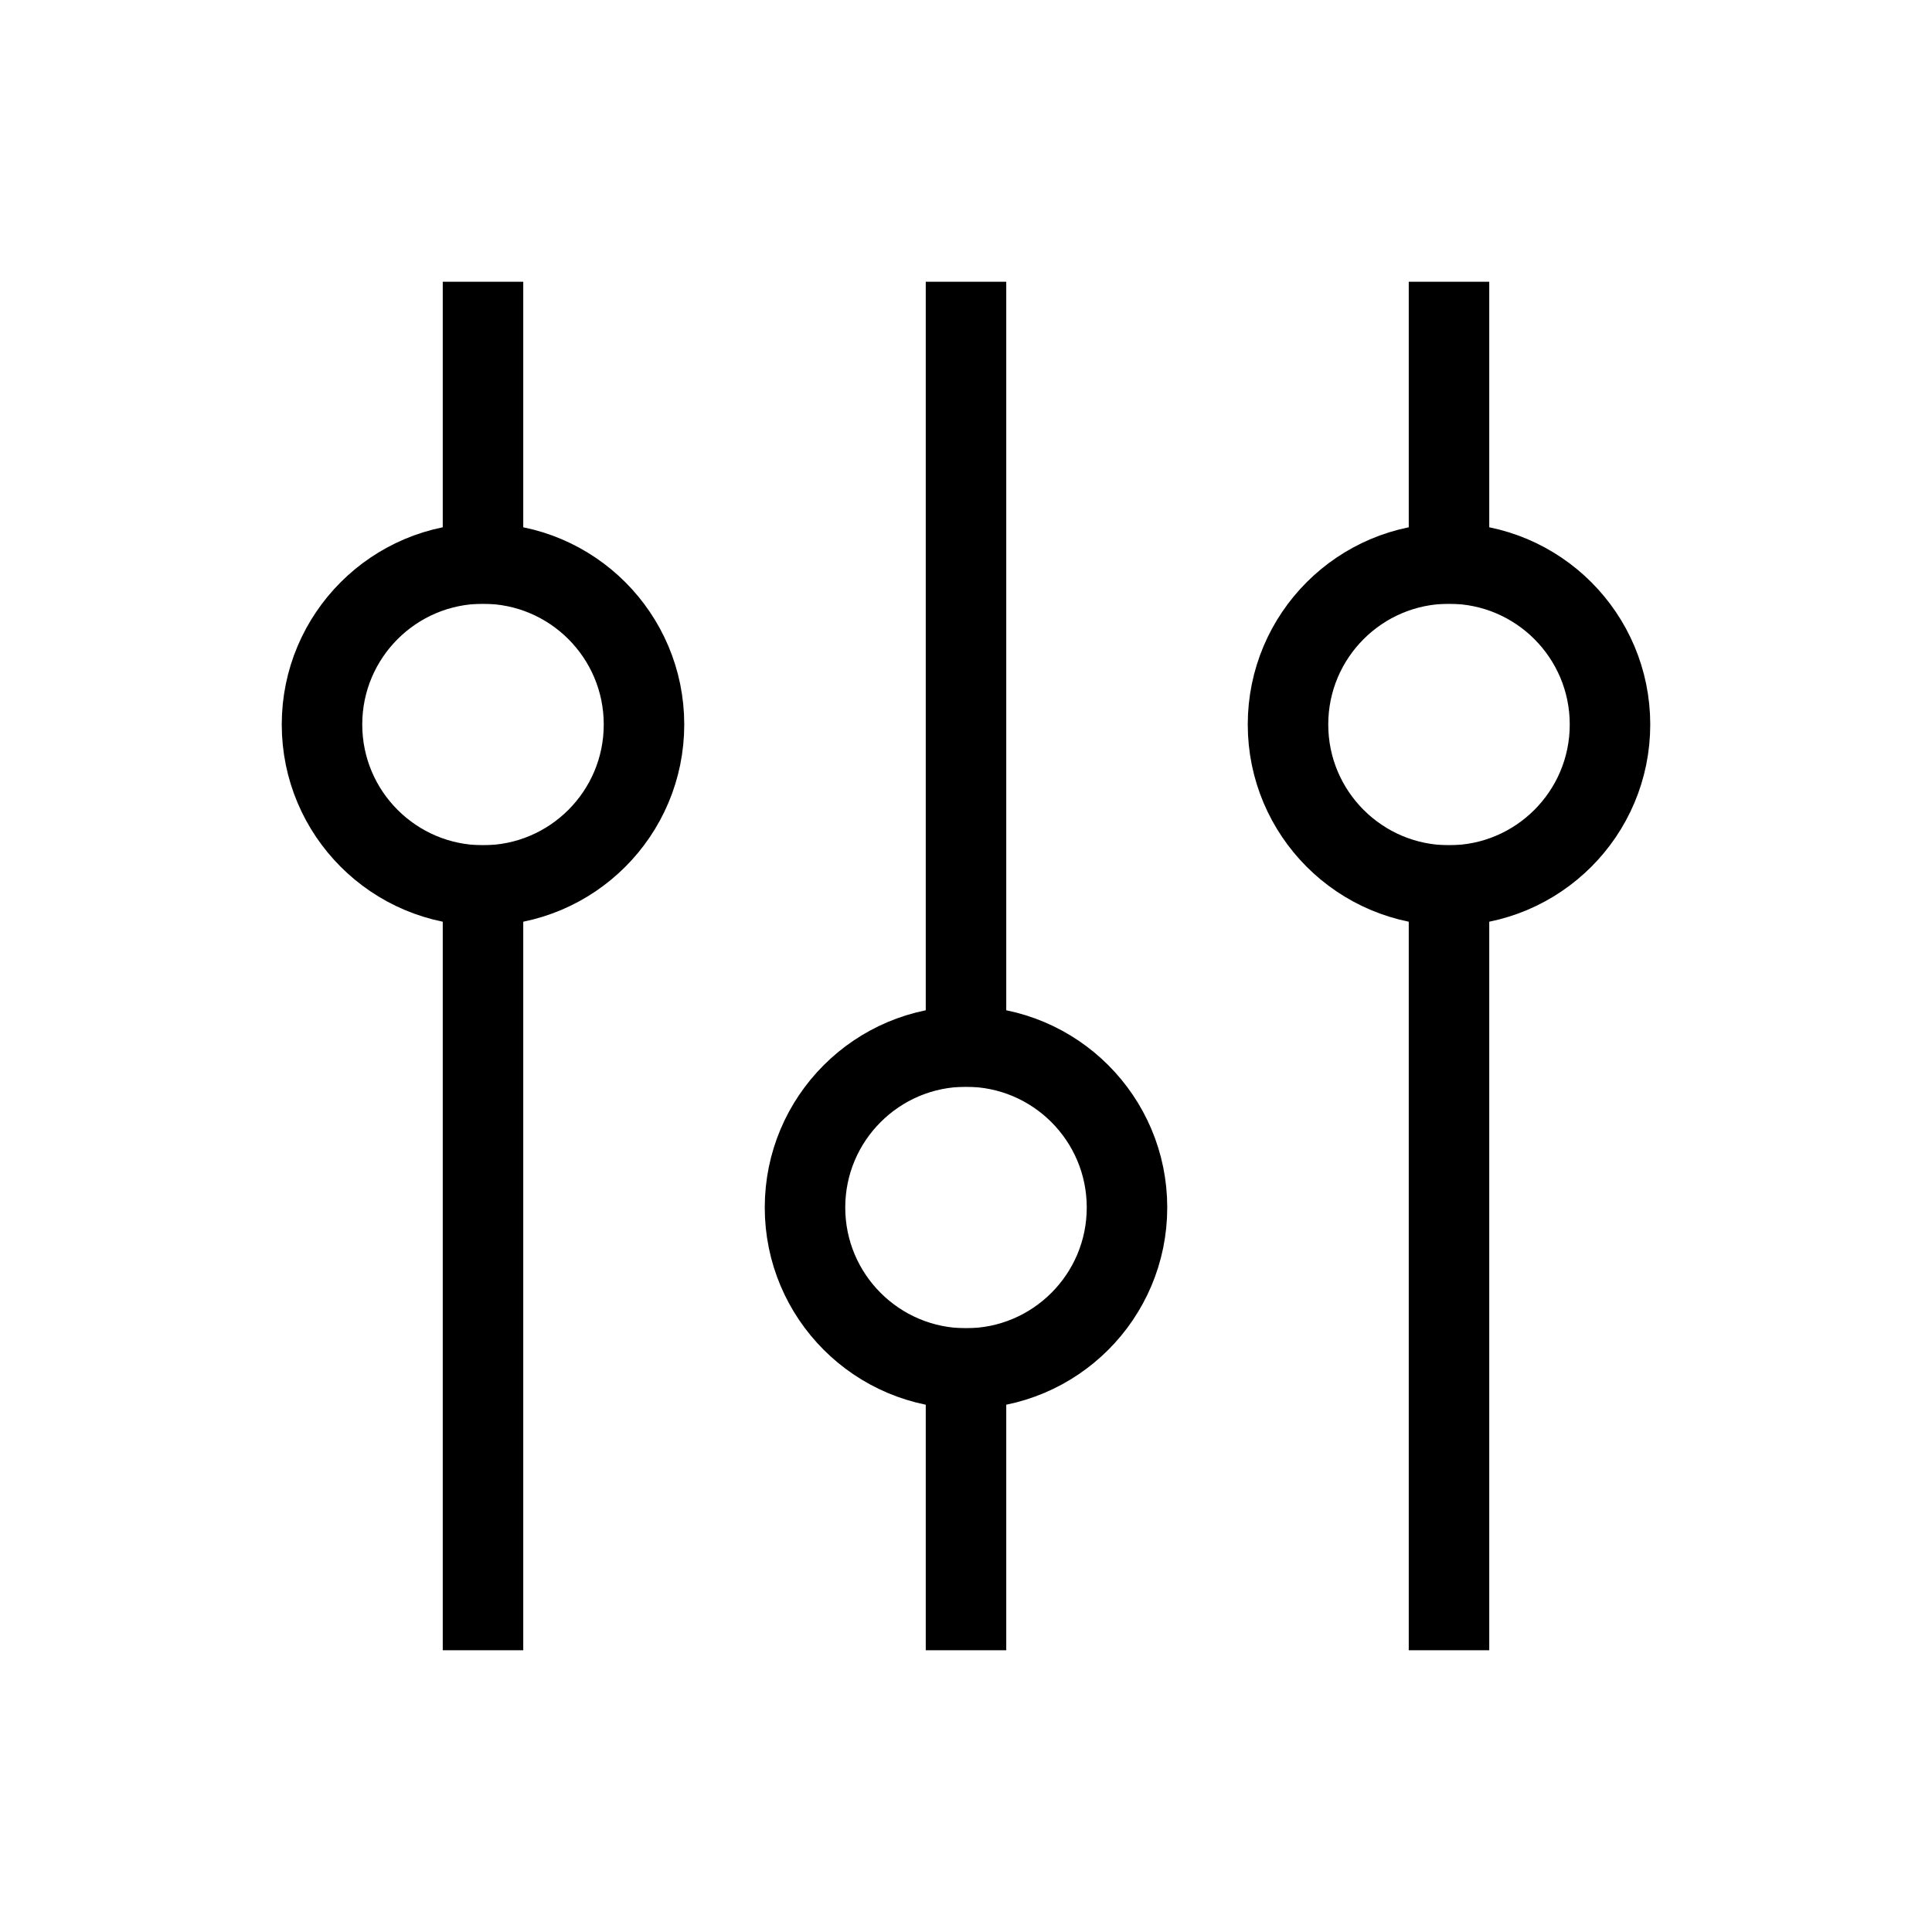
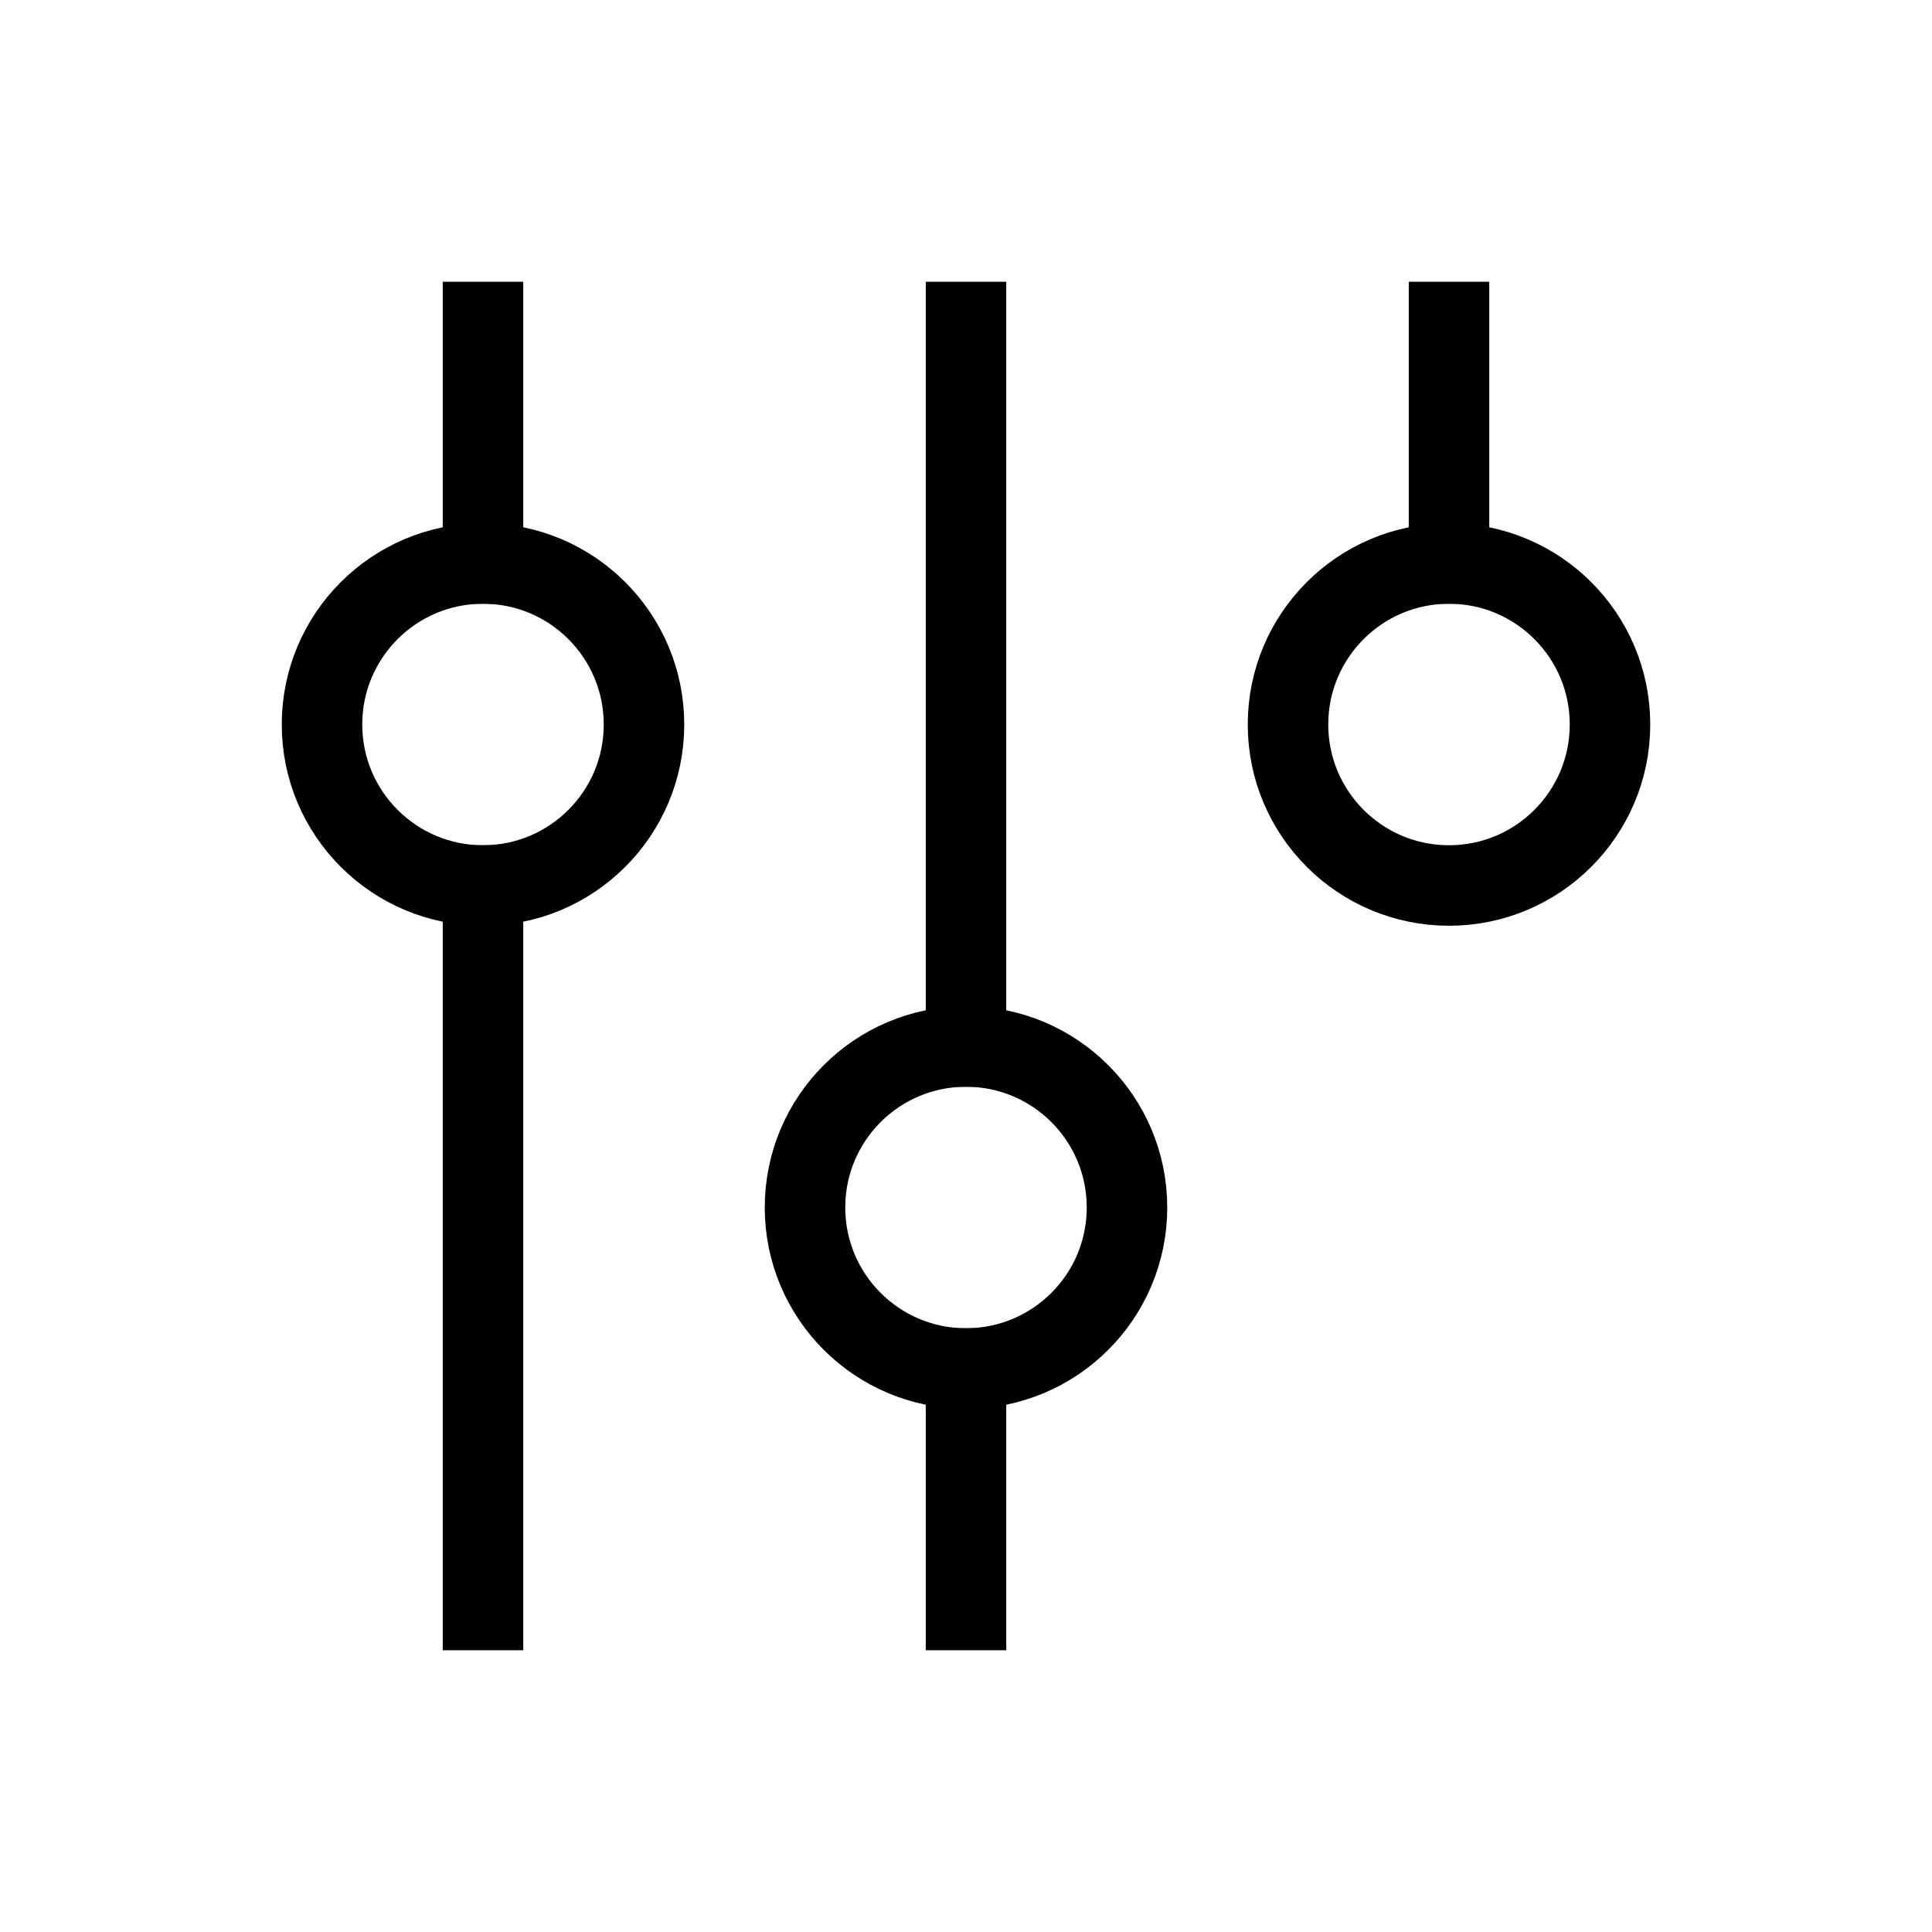
<svg xmlns="http://www.w3.org/2000/svg" width="800px" height="800px" viewBox="0 0 24 24" fill="none" aria-labelledby="controlsVerticalAltIconTitle" stroke="#000000" stroke-width="1" stroke-linecap="square" stroke-linejoin="miter" color="#000000">
  <title id="controlsVerticalAltIconTitle">Controls</title>
  <circle cx="18" cy="9" r="2" transform="rotate(90 18 9)" />
  <path d="M18 4L18 7" />
-   <path d="M18 11L18 20" />
  <circle cx="6" cy="9" r="2" transform="rotate(90 6 9)" />
  <path d="M6 4L6 7" />
  <path d="M6 11L6 20" />
  <circle cx="12" cy="15" r="2" transform="rotate(90 12 15)" />
  <path d="M12 4L12 13" />
  <path d="M12 17L12 20" />
</svg>